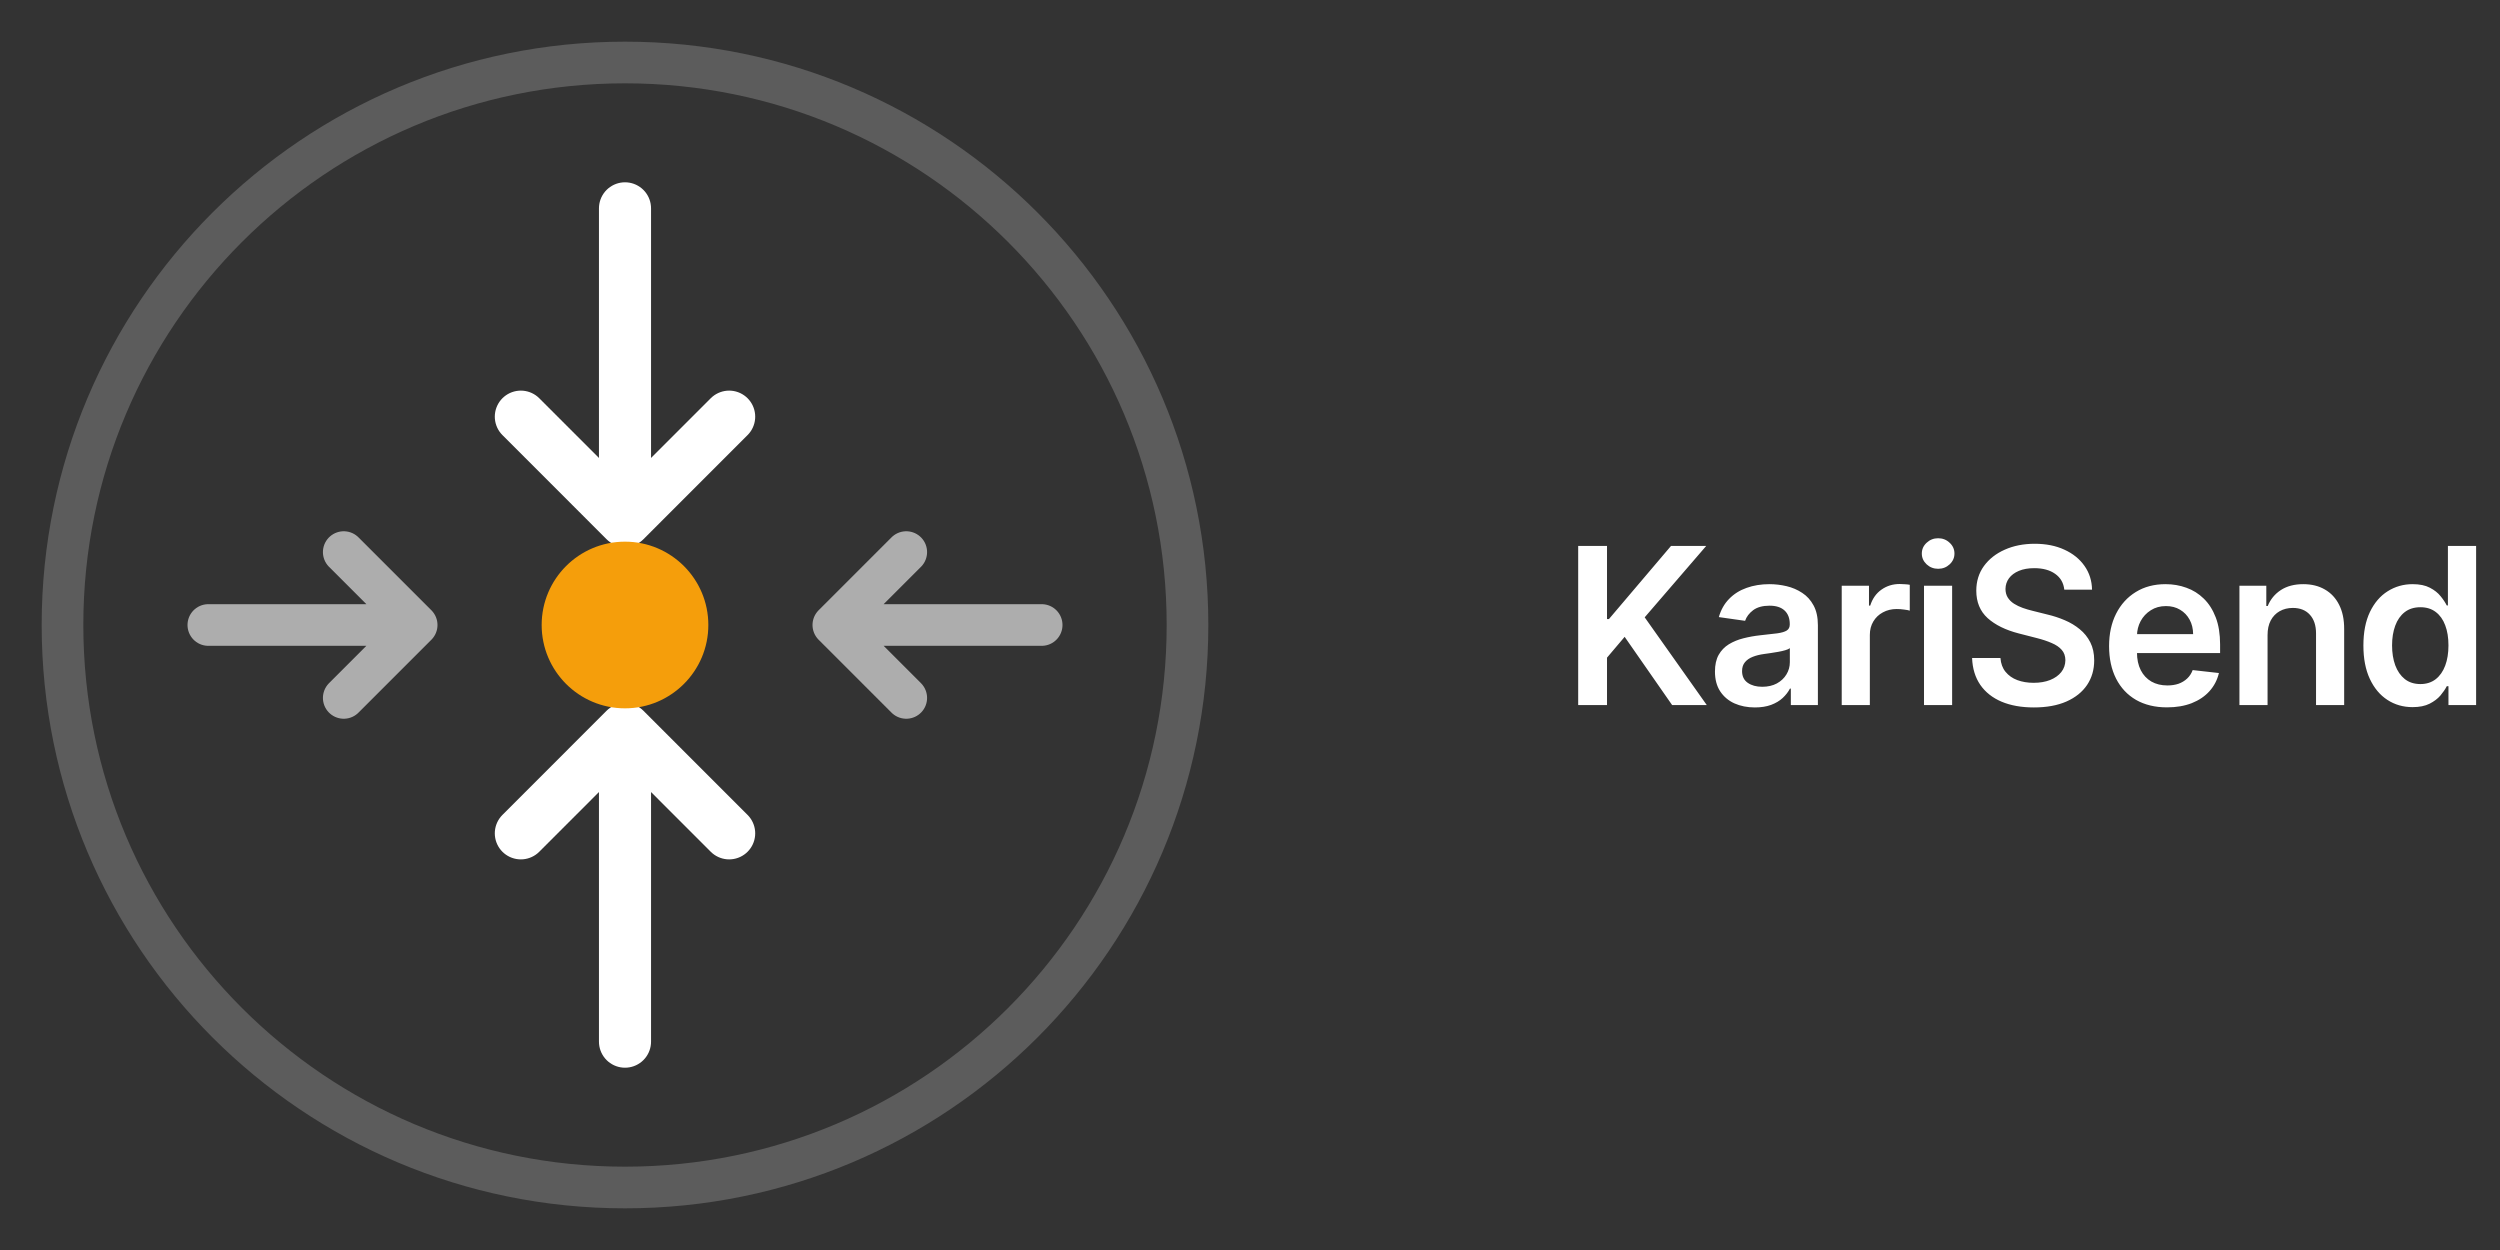
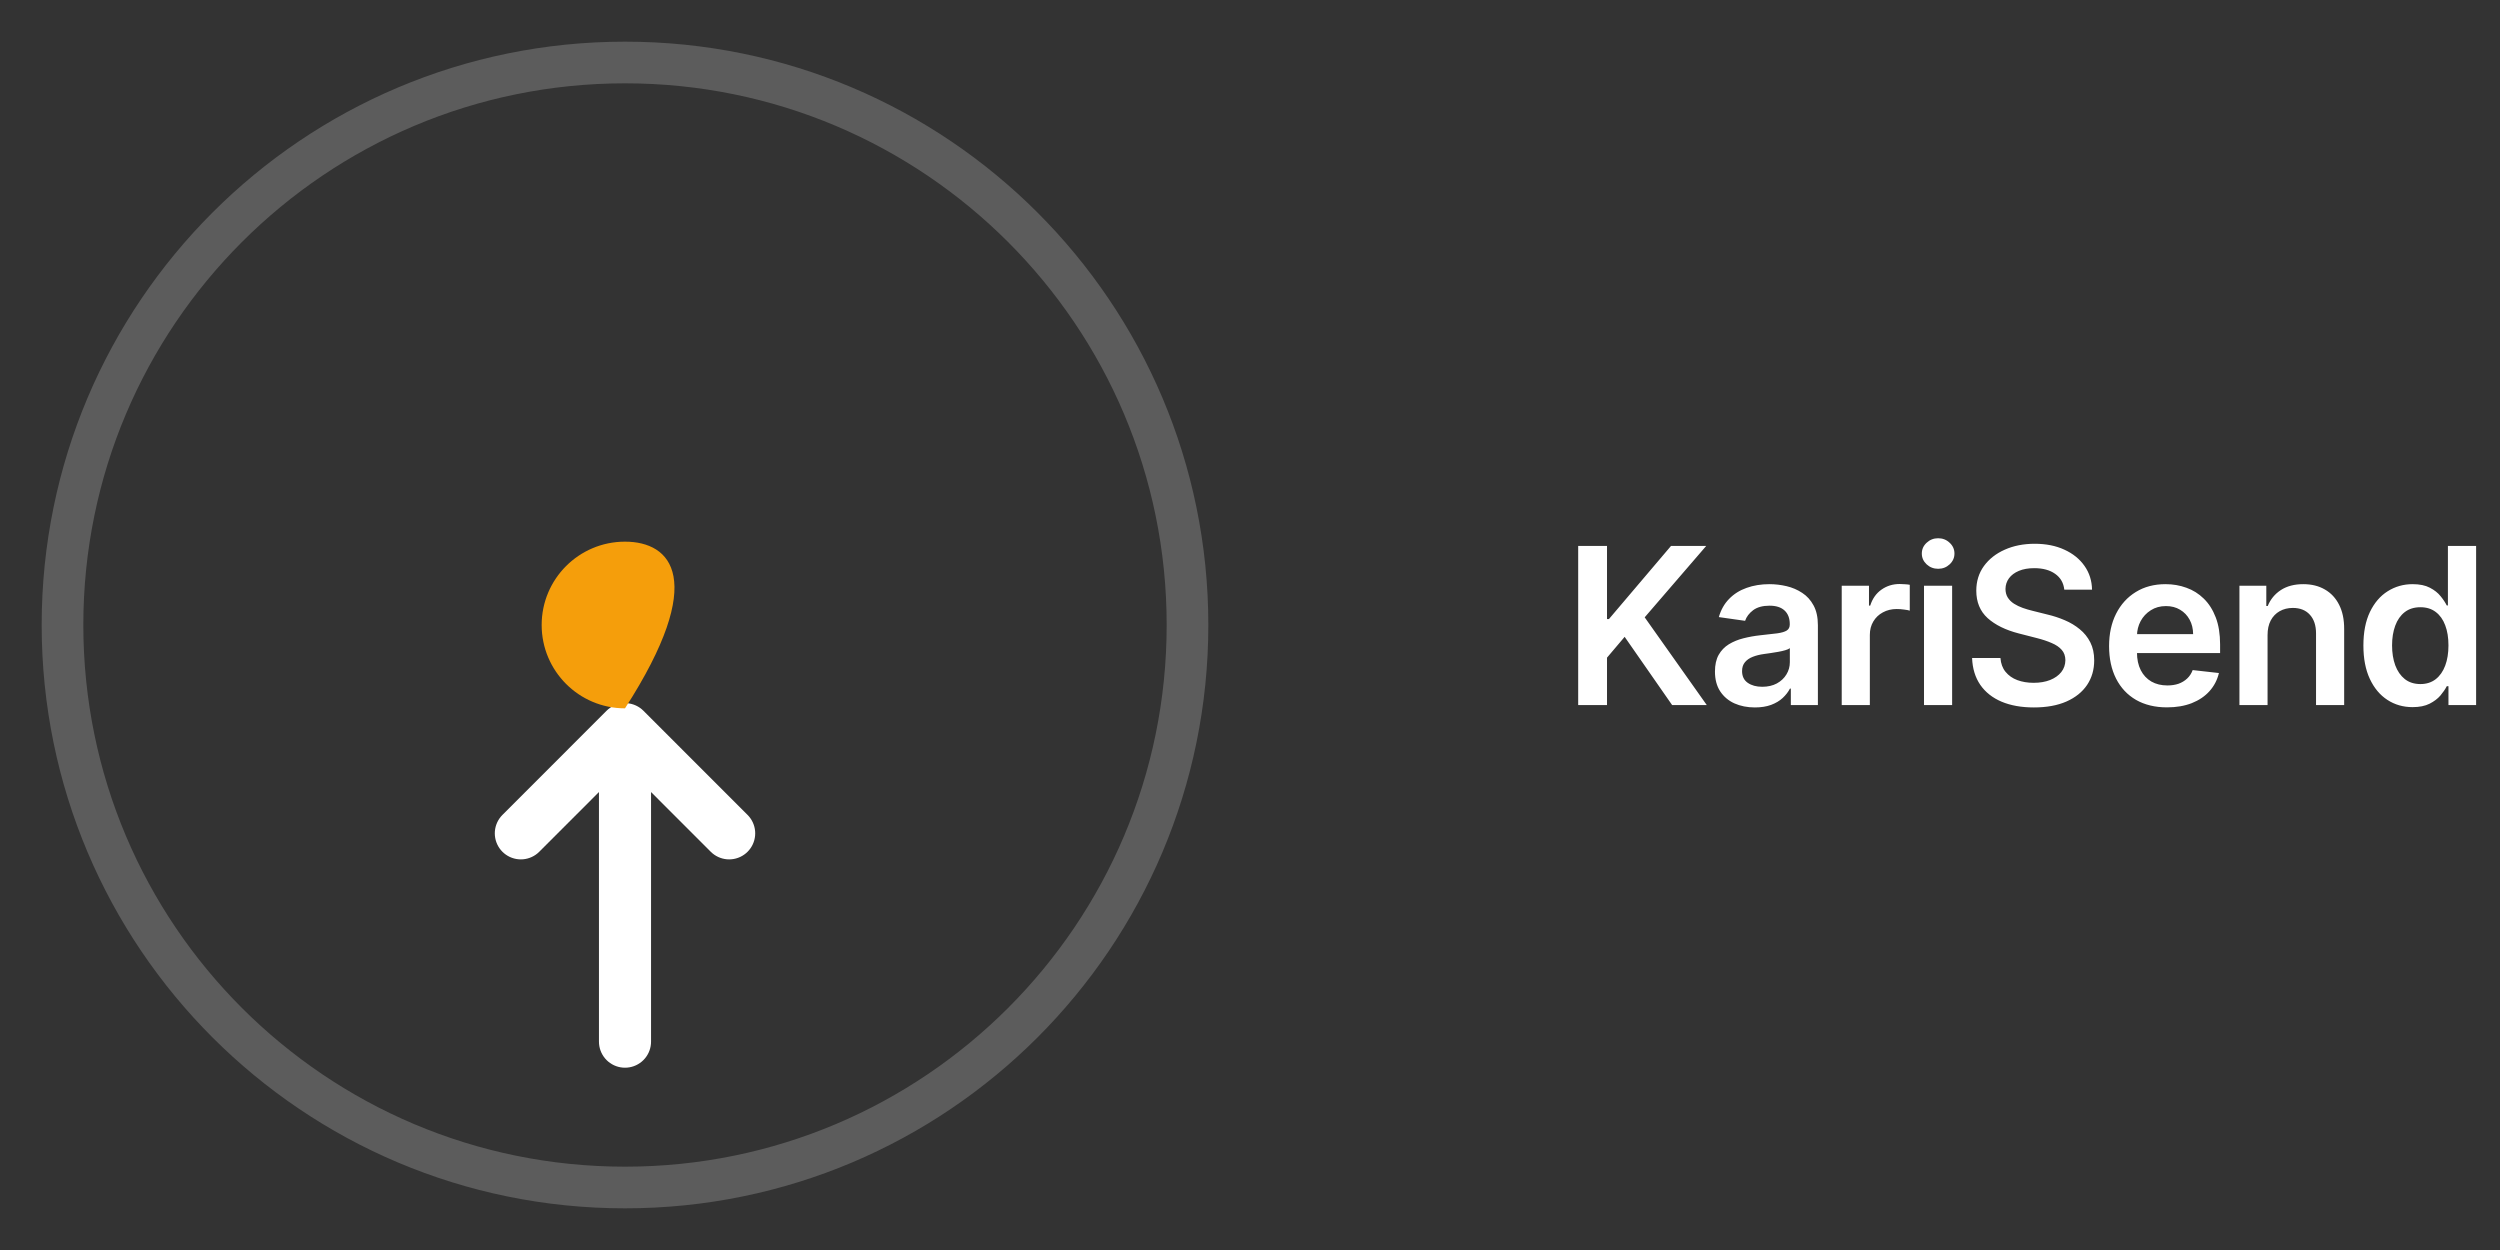
<svg xmlns="http://www.w3.org/2000/svg" width="128" height="64" viewBox="0 0 128 64" fill="none">
  <rect x="0" y="0" width="128" height="64" fill="#333333" stroke="none" />
  <g id="KariSendLogo">
    <g id="KariSendIcon">
      <path id="Vector" opacity="0.2" d="M32 60.8C47.906 60.8 60.8 47.906 60.8 32C60.8 16.094 47.906 3.2 32 3.2C16.094 3.2 3.2 16.094 3.2 32C3.2 47.906 16.094 60.8 32 60.8Z" stroke="white" stroke-width="2.133" />
-       <path id="Vector_2" d="M32 10.667V26.667M32 26.667L26.667 21.333M32 26.667L37.333 21.333" stroke="white" stroke-width="2.667" stroke-linecap="round" stroke-linejoin="round" />
      <path id="Vector_3" d="M32 53.333V37.333M32 37.333L26.667 42.667M32 37.333L37.333 42.667" stroke="white" stroke-width="2.667" stroke-linecap="round" stroke-linejoin="round" />
-       <path id="Vector_4" d="M32 36.267C34.356 36.267 36.267 34.356 36.267 32C36.267 29.643 34.356 27.733 32 27.733C29.644 27.733 27.733 29.643 27.733 32C27.733 34.356 29.644 36.267 32 36.267Z" fill="#F59E0B" />
-       <path id="Vector_5" opacity="0.6" d="M10.667 32H21.333M21.333 32L17.6 28.267M21.333 32L17.6 35.733" stroke="white" stroke-width="2.133" stroke-linecap="round" stroke-linejoin="round" />
-       <path id="Vector_6" opacity="0.6" d="M53.333 32H42.667M42.667 32L46.4 28.267M42.667 32L46.4 35.733" stroke="white" stroke-width="2.133" stroke-linecap="round" stroke-linejoin="round" />
+       <path id="Vector_4" d="M32 36.267C36.267 29.643 34.356 27.733 32 27.733C29.644 27.733 27.733 29.643 27.733 32C27.733 34.356 29.644 36.267 32 36.267Z" fill="#F59E0B" />
    </g>
    <g id="Text">
      <path id="KariSend" d="M80.803 36.098V27.952H82.279V31.695H82.378L85.556 27.952H87.358L84.208 31.607L87.386 36.098H85.612L83.182 32.606L82.279 33.672V36.098H80.803ZM89.85 36.221C89.463 36.221 89.114 36.152 88.804 36.014C88.496 35.874 88.252 35.667 88.072 35.394C87.894 35.121 87.806 34.784 87.806 34.383C87.806 34.039 87.869 33.754 87.996 33.528C88.124 33.303 88.297 33.123 88.517 32.987C88.738 32.852 88.986 32.75 89.261 32.681C89.54 32.61 89.827 32.558 90.124 32.526C90.482 32.489 90.773 32.456 90.995 32.427C91.218 32.395 91.38 32.347 91.481 32.283C91.584 32.217 91.636 32.115 91.636 31.977V31.953C91.636 31.654 91.547 31.422 91.369 31.257C91.192 31.093 90.936 31.011 90.602 31.011C90.249 31.011 89.969 31.088 89.762 31.241C89.558 31.395 89.42 31.577 89.349 31.786L88.004 31.595C88.111 31.224 88.285 30.914 88.529 30.665C88.773 30.413 89.072 30.224 89.424 30.1C89.777 29.973 90.167 29.909 90.594 29.909C90.888 29.909 91.181 29.944 91.473 30.012C91.764 30.081 92.031 30.195 92.272 30.355C92.513 30.511 92.707 30.724 92.853 30.995C93.001 31.265 93.076 31.603 93.076 32.009V36.098H91.691V35.258H91.644C91.556 35.428 91.433 35.587 91.274 35.736C91.117 35.882 90.92 36 90.681 36.09C90.445 36.177 90.168 36.221 89.85 36.221ZM90.224 35.163C90.513 35.163 90.763 35.106 90.975 34.992C91.188 34.875 91.351 34.721 91.465 34.531C91.581 34.34 91.64 34.132 91.64 33.906V33.186C91.595 33.223 91.518 33.258 91.409 33.29C91.303 33.322 91.184 33.349 91.051 33.373C90.918 33.397 90.787 33.418 90.657 33.437C90.527 33.455 90.415 33.471 90.319 33.485C90.105 33.514 89.912 33.562 89.743 33.628C89.573 33.694 89.439 33.787 89.341 33.906C89.243 34.023 89.194 34.174 89.194 34.36C89.194 34.625 89.29 34.825 89.484 34.96C89.678 35.095 89.924 35.163 90.224 35.163ZM94.296 36.098V29.989H95.692V31.007H95.755C95.867 30.654 96.058 30.382 96.328 30.191C96.601 29.998 96.913 29.901 97.263 29.901C97.342 29.901 97.431 29.905 97.529 29.913C97.63 29.918 97.713 29.928 97.78 29.941V31.265C97.719 31.244 97.622 31.226 97.49 31.21C97.359 31.191 97.234 31.182 97.112 31.182C96.849 31.182 96.613 31.239 96.404 31.353C96.197 31.464 96.034 31.619 95.915 31.818C95.795 32.017 95.736 32.246 95.736 32.506V36.098H94.296ZM98.509 36.098V29.989H99.949V36.098H98.509ZM99.233 29.122C99.005 29.122 98.808 29.046 98.644 28.895C98.48 28.741 98.397 28.557 98.397 28.342C98.397 28.125 98.48 27.94 98.644 27.789C98.808 27.635 99.005 27.558 99.233 27.558C99.463 27.558 99.66 27.635 99.821 27.789C99.986 27.94 100.068 28.125 100.068 28.342C100.068 28.557 99.986 28.741 99.821 28.895C99.66 29.046 99.463 29.122 99.233 29.122ZM105.692 30.191C105.655 29.844 105.498 29.574 105.223 29.38C104.95 29.186 104.594 29.09 104.157 29.09C103.849 29.09 103.585 29.136 103.365 29.229C103.145 29.322 102.977 29.448 102.86 29.607C102.744 29.766 102.684 29.948 102.681 30.152C102.681 30.321 102.72 30.468 102.797 30.593C102.876 30.718 102.983 30.824 103.119 30.911C103.254 30.996 103.404 31.068 103.568 31.126C103.733 31.184 103.898 31.233 104.065 31.273L104.829 31.464C105.136 31.536 105.432 31.633 105.716 31.755C106.002 31.876 106.258 32.03 106.483 32.216C106.711 32.401 106.892 32.626 107.024 32.888C107.157 33.151 107.223 33.458 107.223 33.811C107.223 34.288 107.101 34.708 106.857 35.072C106.613 35.432 106.261 35.715 105.799 35.919C105.341 36.12 104.785 36.221 104.133 36.221C103.499 36.221 102.949 36.123 102.482 35.927C102.018 35.73 101.655 35.444 101.393 35.068C101.133 34.691 100.992 34.232 100.971 33.691H102.423C102.444 33.975 102.531 34.211 102.685 34.399C102.839 34.588 103.039 34.728 103.286 34.821C103.535 34.914 103.813 34.96 104.121 34.96C104.442 34.96 104.723 34.912 104.964 34.817C105.208 34.719 105.399 34.584 105.537 34.411C105.675 34.236 105.745 34.032 105.748 33.799C105.745 33.587 105.683 33.412 105.561 33.274C105.439 33.133 105.268 33.017 105.048 32.924C104.83 32.828 104.576 32.743 104.284 32.669L103.357 32.431C102.686 32.258 102.156 31.997 101.766 31.647C101.379 31.294 101.186 30.826 101.186 30.243C101.186 29.763 101.316 29.343 101.576 28.982C101.838 28.622 102.195 28.342 102.645 28.143C103.096 27.942 103.607 27.841 104.177 27.841C104.755 27.841 105.261 27.942 105.696 28.143C106.133 28.342 106.477 28.619 106.726 28.974C106.975 29.327 107.104 29.733 107.112 30.191H105.692ZM110.952 36.217C110.34 36.217 109.811 36.09 109.365 35.835C108.922 35.578 108.582 35.215 108.343 34.745C108.104 34.273 107.985 33.718 107.985 33.079C107.985 32.45 108.104 31.899 108.343 31.424C108.584 30.947 108.921 30.576 109.353 30.311C109.785 30.043 110.293 29.909 110.877 29.909C111.253 29.909 111.608 29.97 111.942 30.092C112.279 30.211 112.576 30.397 112.833 30.649C113.093 30.901 113.297 31.221 113.446 31.611C113.594 31.998 113.669 32.46 113.669 32.995V33.437H108.661V32.466H112.288C112.286 32.191 112.226 31.945 112.11 31.731C111.993 31.513 111.83 31.342 111.62 31.218C111.413 31.093 111.172 31.031 110.896 31.031C110.602 31.031 110.344 31.102 110.121 31.245C109.898 31.386 109.724 31.572 109.6 31.802C109.478 32.03 109.416 32.281 109.413 32.554V33.401C109.413 33.756 109.478 34.061 109.608 34.316C109.738 34.568 109.919 34.761 110.153 34.897C110.386 35.029 110.659 35.095 110.972 35.095C111.181 35.095 111.371 35.066 111.541 35.008C111.71 34.947 111.858 34.858 111.982 34.741C112.107 34.625 112.201 34.48 112.265 34.308L113.609 34.459C113.524 34.814 113.362 35.125 113.124 35.39C112.888 35.652 112.585 35.856 112.217 36.002C111.848 36.145 111.427 36.217 110.952 36.217ZM116.099 32.518V36.098H114.659V29.989H116.035V31.027H116.107C116.247 30.685 116.471 30.413 116.779 30.211C117.089 30.01 117.472 29.909 117.928 29.909C118.35 29.909 118.717 29.999 119.03 30.18C119.346 30.36 119.59 30.621 119.762 30.963C119.937 31.305 120.023 31.72 120.021 32.208V36.098H118.581V32.431C118.581 32.022 118.475 31.703 118.263 31.472C118.053 31.241 117.763 31.126 117.392 31.126C117.14 31.126 116.916 31.182 116.719 31.293C116.526 31.402 116.373 31.56 116.262 31.766C116.153 31.973 116.099 32.224 116.099 32.518ZM123.524 36.205C123.044 36.205 122.614 36.082 122.235 35.835C121.856 35.589 121.556 35.231 121.336 34.761C121.116 34.292 121.006 33.722 121.006 33.051C121.006 32.372 121.117 31.8 121.34 31.333C121.566 30.864 121.869 30.51 122.251 30.271C122.633 30.03 123.058 29.909 123.528 29.909C123.886 29.909 124.18 29.97 124.411 30.092C124.641 30.211 124.824 30.356 124.959 30.526C125.095 30.692 125.199 30.85 125.274 30.999H125.333V27.952H126.777V36.098H125.361V35.135H125.274C125.199 35.284 125.092 35.441 124.952 35.608C124.811 35.773 124.625 35.913 124.395 36.03C124.164 36.147 123.874 36.205 123.524 36.205ZM123.925 35.024C124.23 35.024 124.49 34.942 124.705 34.777C124.92 34.61 125.083 34.378 125.194 34.081C125.306 33.784 125.361 33.438 125.361 33.043C125.361 32.648 125.306 32.305 125.194 32.013C125.085 31.721 124.924 31.495 124.709 31.333C124.497 31.171 124.236 31.09 123.925 31.09C123.605 31.09 123.337 31.174 123.122 31.341C122.907 31.508 122.745 31.739 122.637 32.033C122.528 32.327 122.474 32.664 122.474 33.043C122.474 33.425 122.528 33.766 122.637 34.065C122.748 34.362 122.911 34.597 123.126 34.769C123.343 34.939 123.61 35.024 123.925 35.024Z" fill="white" />
    </g>
  </g>
</svg>